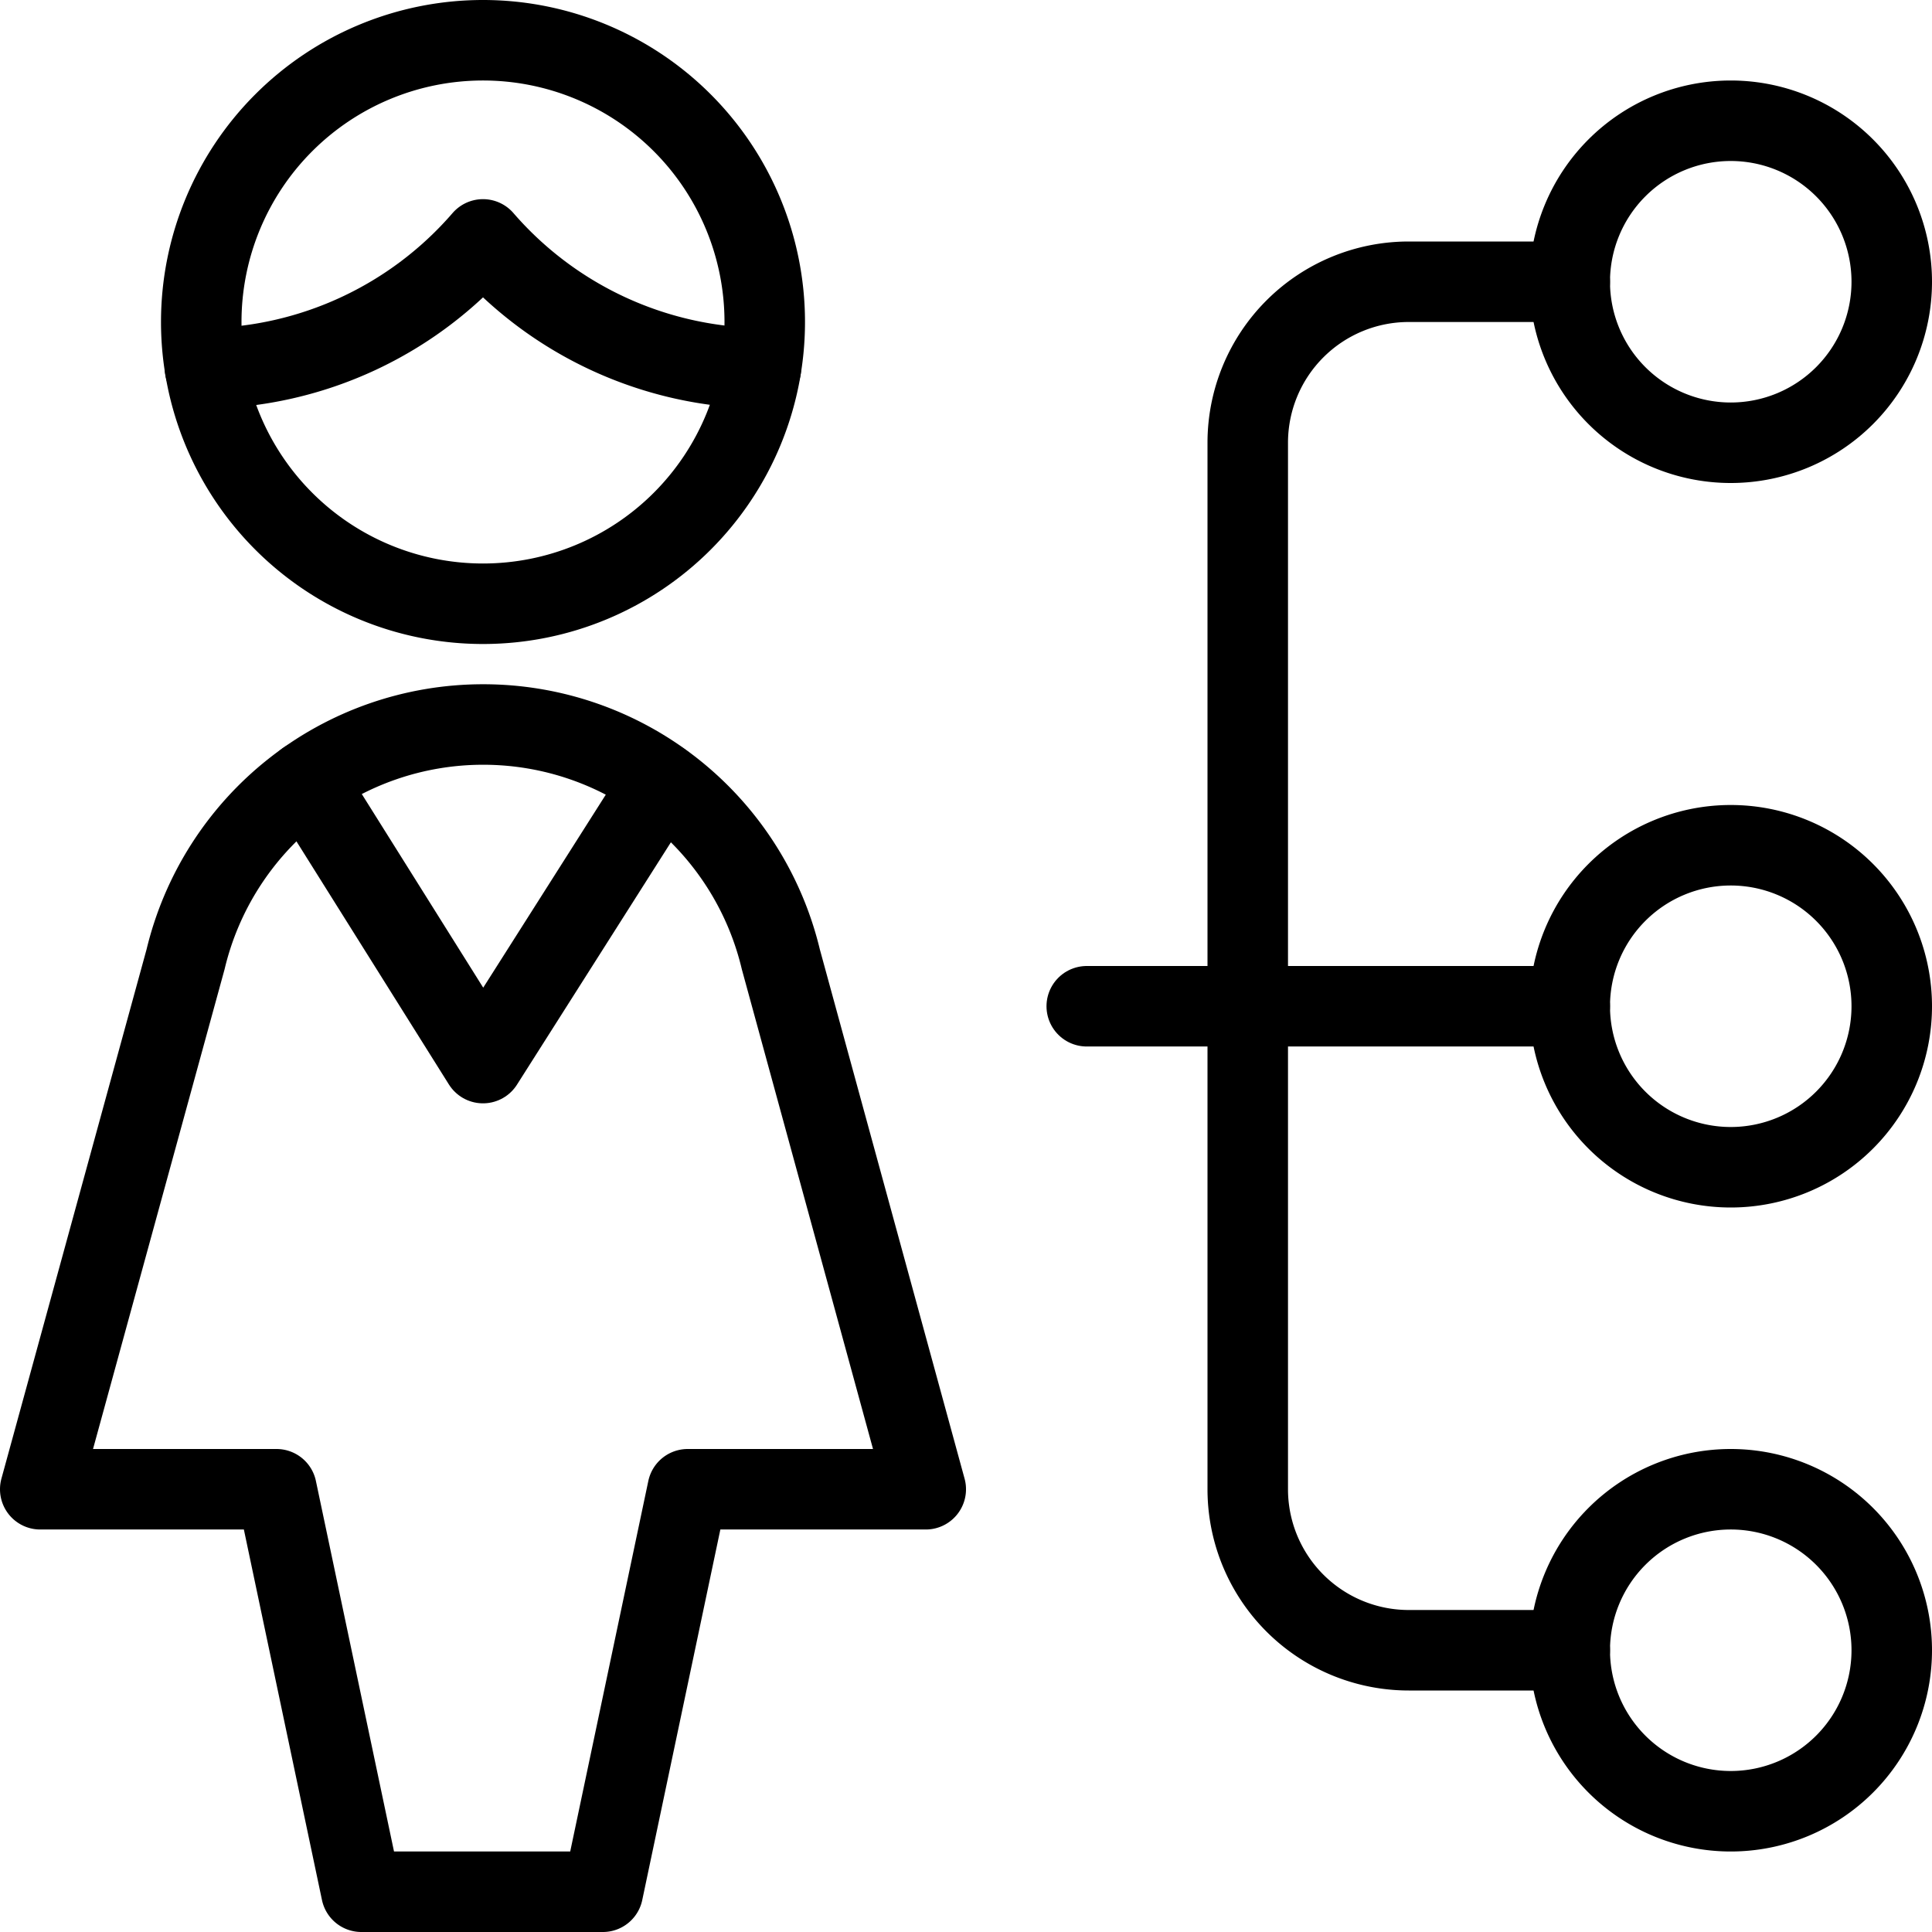
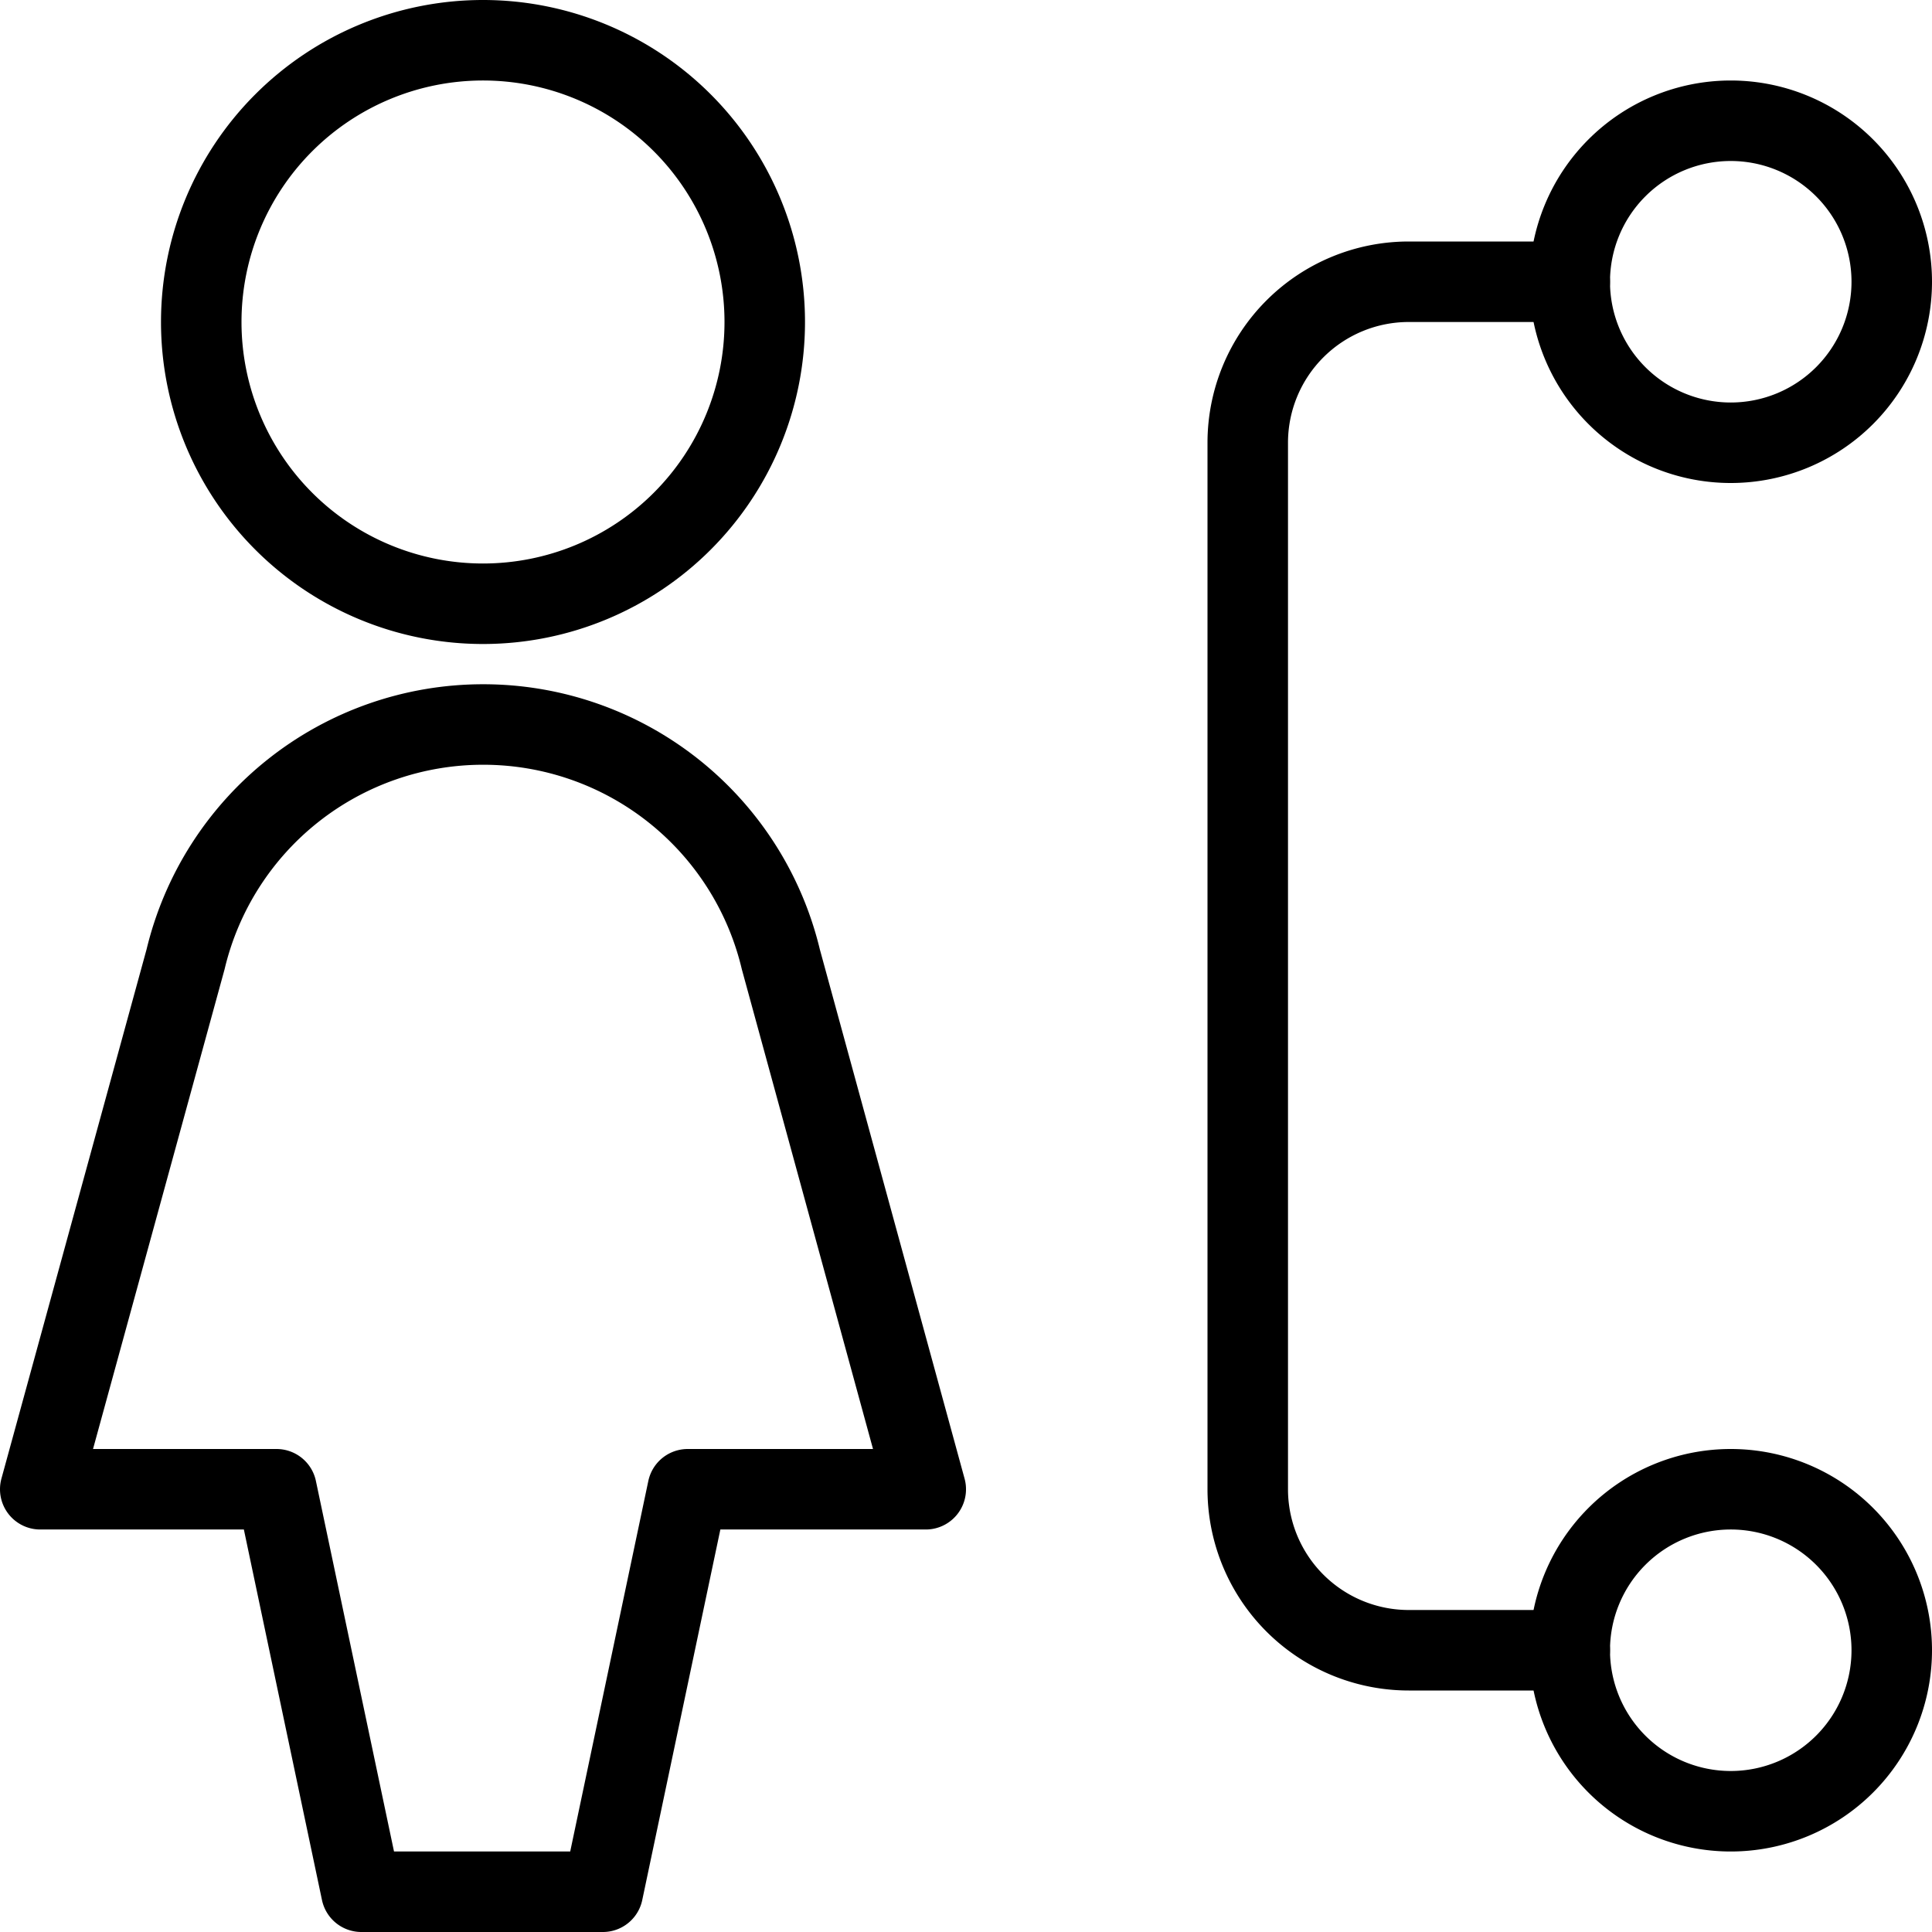
<svg xmlns="http://www.w3.org/2000/svg" viewBox="0 0 24 24">
  <g transform="matrix(1,0,0,1,0,0)">
-     <path d="M13.5 12.5L19.5 12.5" fill="none" stroke="#000000" stroke-linecap="round" stroke-linejoin="round" />
    <path d="M19.5,3.5h-2a2,2,0,0,0-2,2v13a2,2,0,0,0,2,2h2" fill="none" stroke="#000000" stroke-linecap="round" stroke-linejoin="round" />
    <path d="M19.500 3.500 A2.000 2.000 0 1 0 23.500 3.500 A2.000 2.000 0 1 0 19.500 3.500 Z" fill="none" stroke="#000000" stroke-linecap="round" stroke-linejoin="round" />
-     <path d="M19.500 12.500 A2.000 2.000 0 1 0 23.500 12.500 A2.000 2.000 0 1 0 19.500 12.500 Z" fill="none" stroke="#000000" stroke-linecap="round" stroke-linejoin="round" />
    <path d="M19.500 20.500 A2.000 2.000 0 1 0 23.500 20.500 A2.000 2.000 0 1 0 19.500 20.500 Z" fill="none" stroke="#000000" stroke-linecap="round" stroke-linejoin="round" />
    <path d="M2.500 4.000 A3.500 3.500 0 1 0 9.500 4.000 A3.500 3.500 0 1 0 2.500 4.000 Z" fill="none" stroke="#000000" stroke-linecap="round" stroke-linejoin="round" />
-     <path d="M2.547,4.577A4.633,4.633,0,0,0,6,2.974a4.632,4.632,0,0,0,3.452,1.6" fill="none" stroke="#000000" stroke-linecap="round" stroke-linejoin="round" />
-     <path d="M8.217 9.715L6 13.206 3.802 9.701" fill="none" stroke="#000000" stroke-linecap="round" stroke-linejoin="round" />
    <path d="M6,9a3.8,3.8,0,0,1,3.7,2.918L11.5,18.5H8.543l-1.054,5h-3l-1.054-5H.5l1.805-6.582A3.8,3.8,0,0,1,6,9Z" fill="none" stroke="#000000" stroke-linecap="round" stroke-linejoin="round" />
  </g>
</svg>